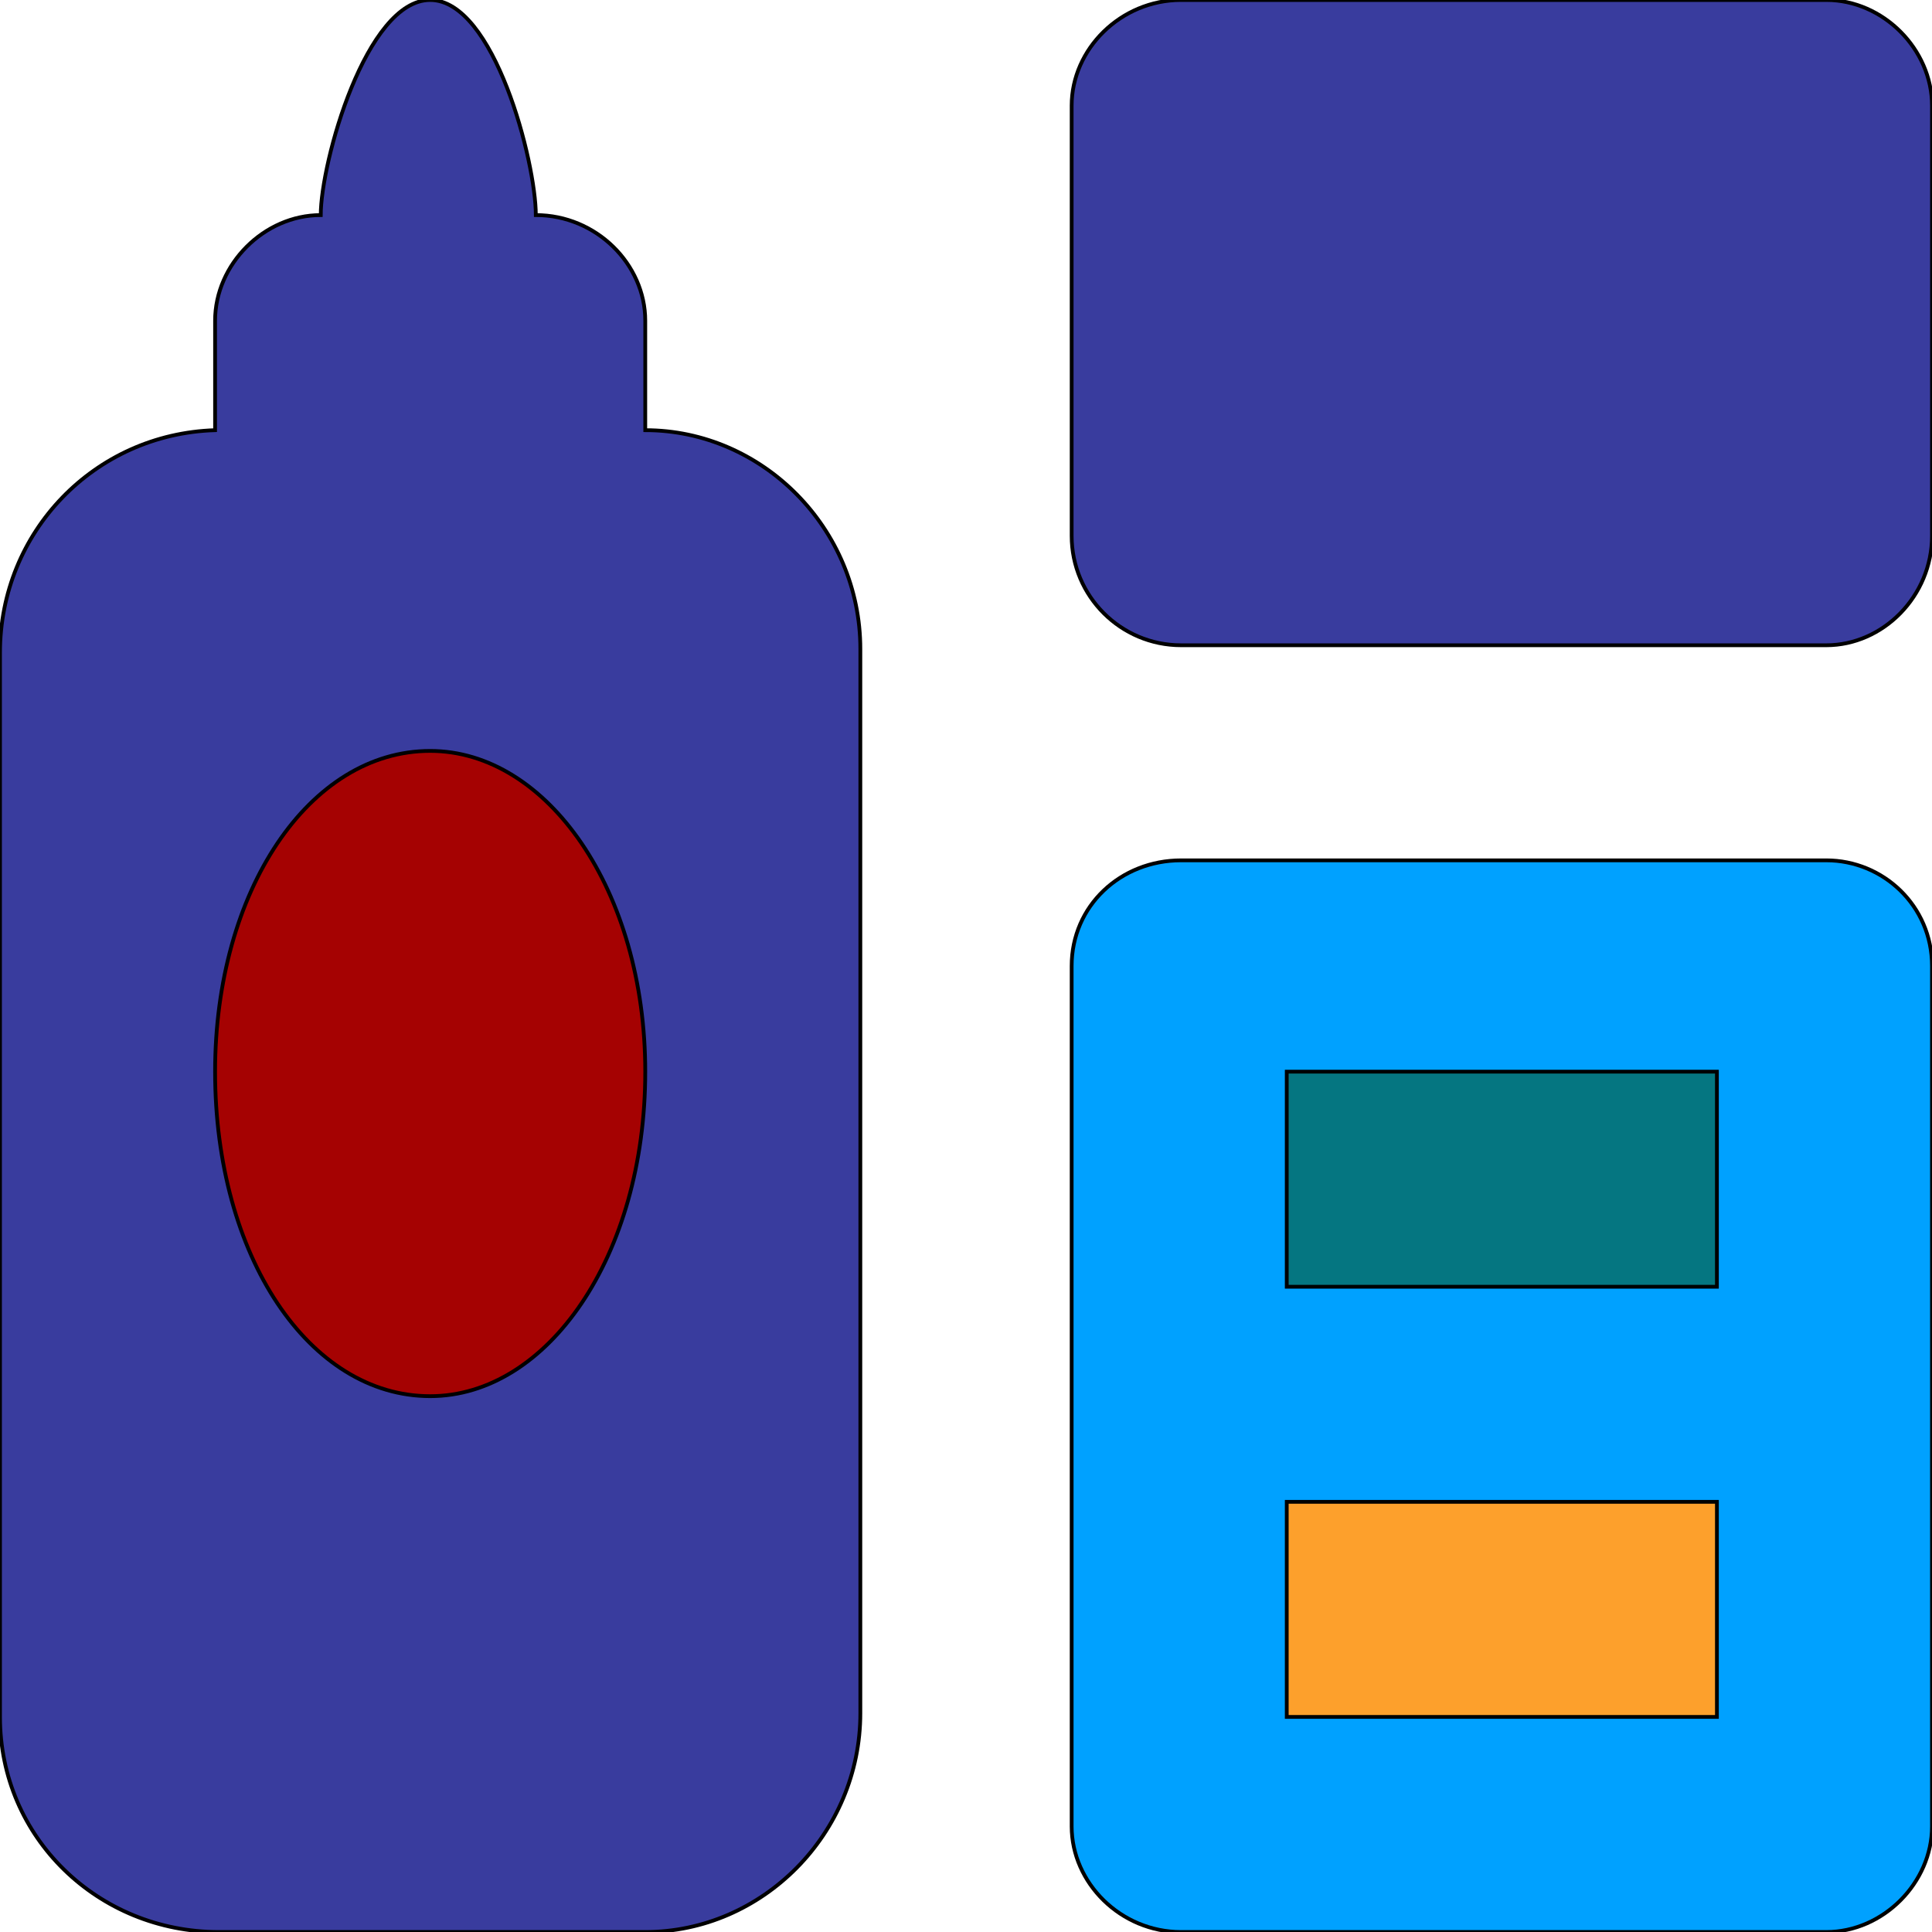
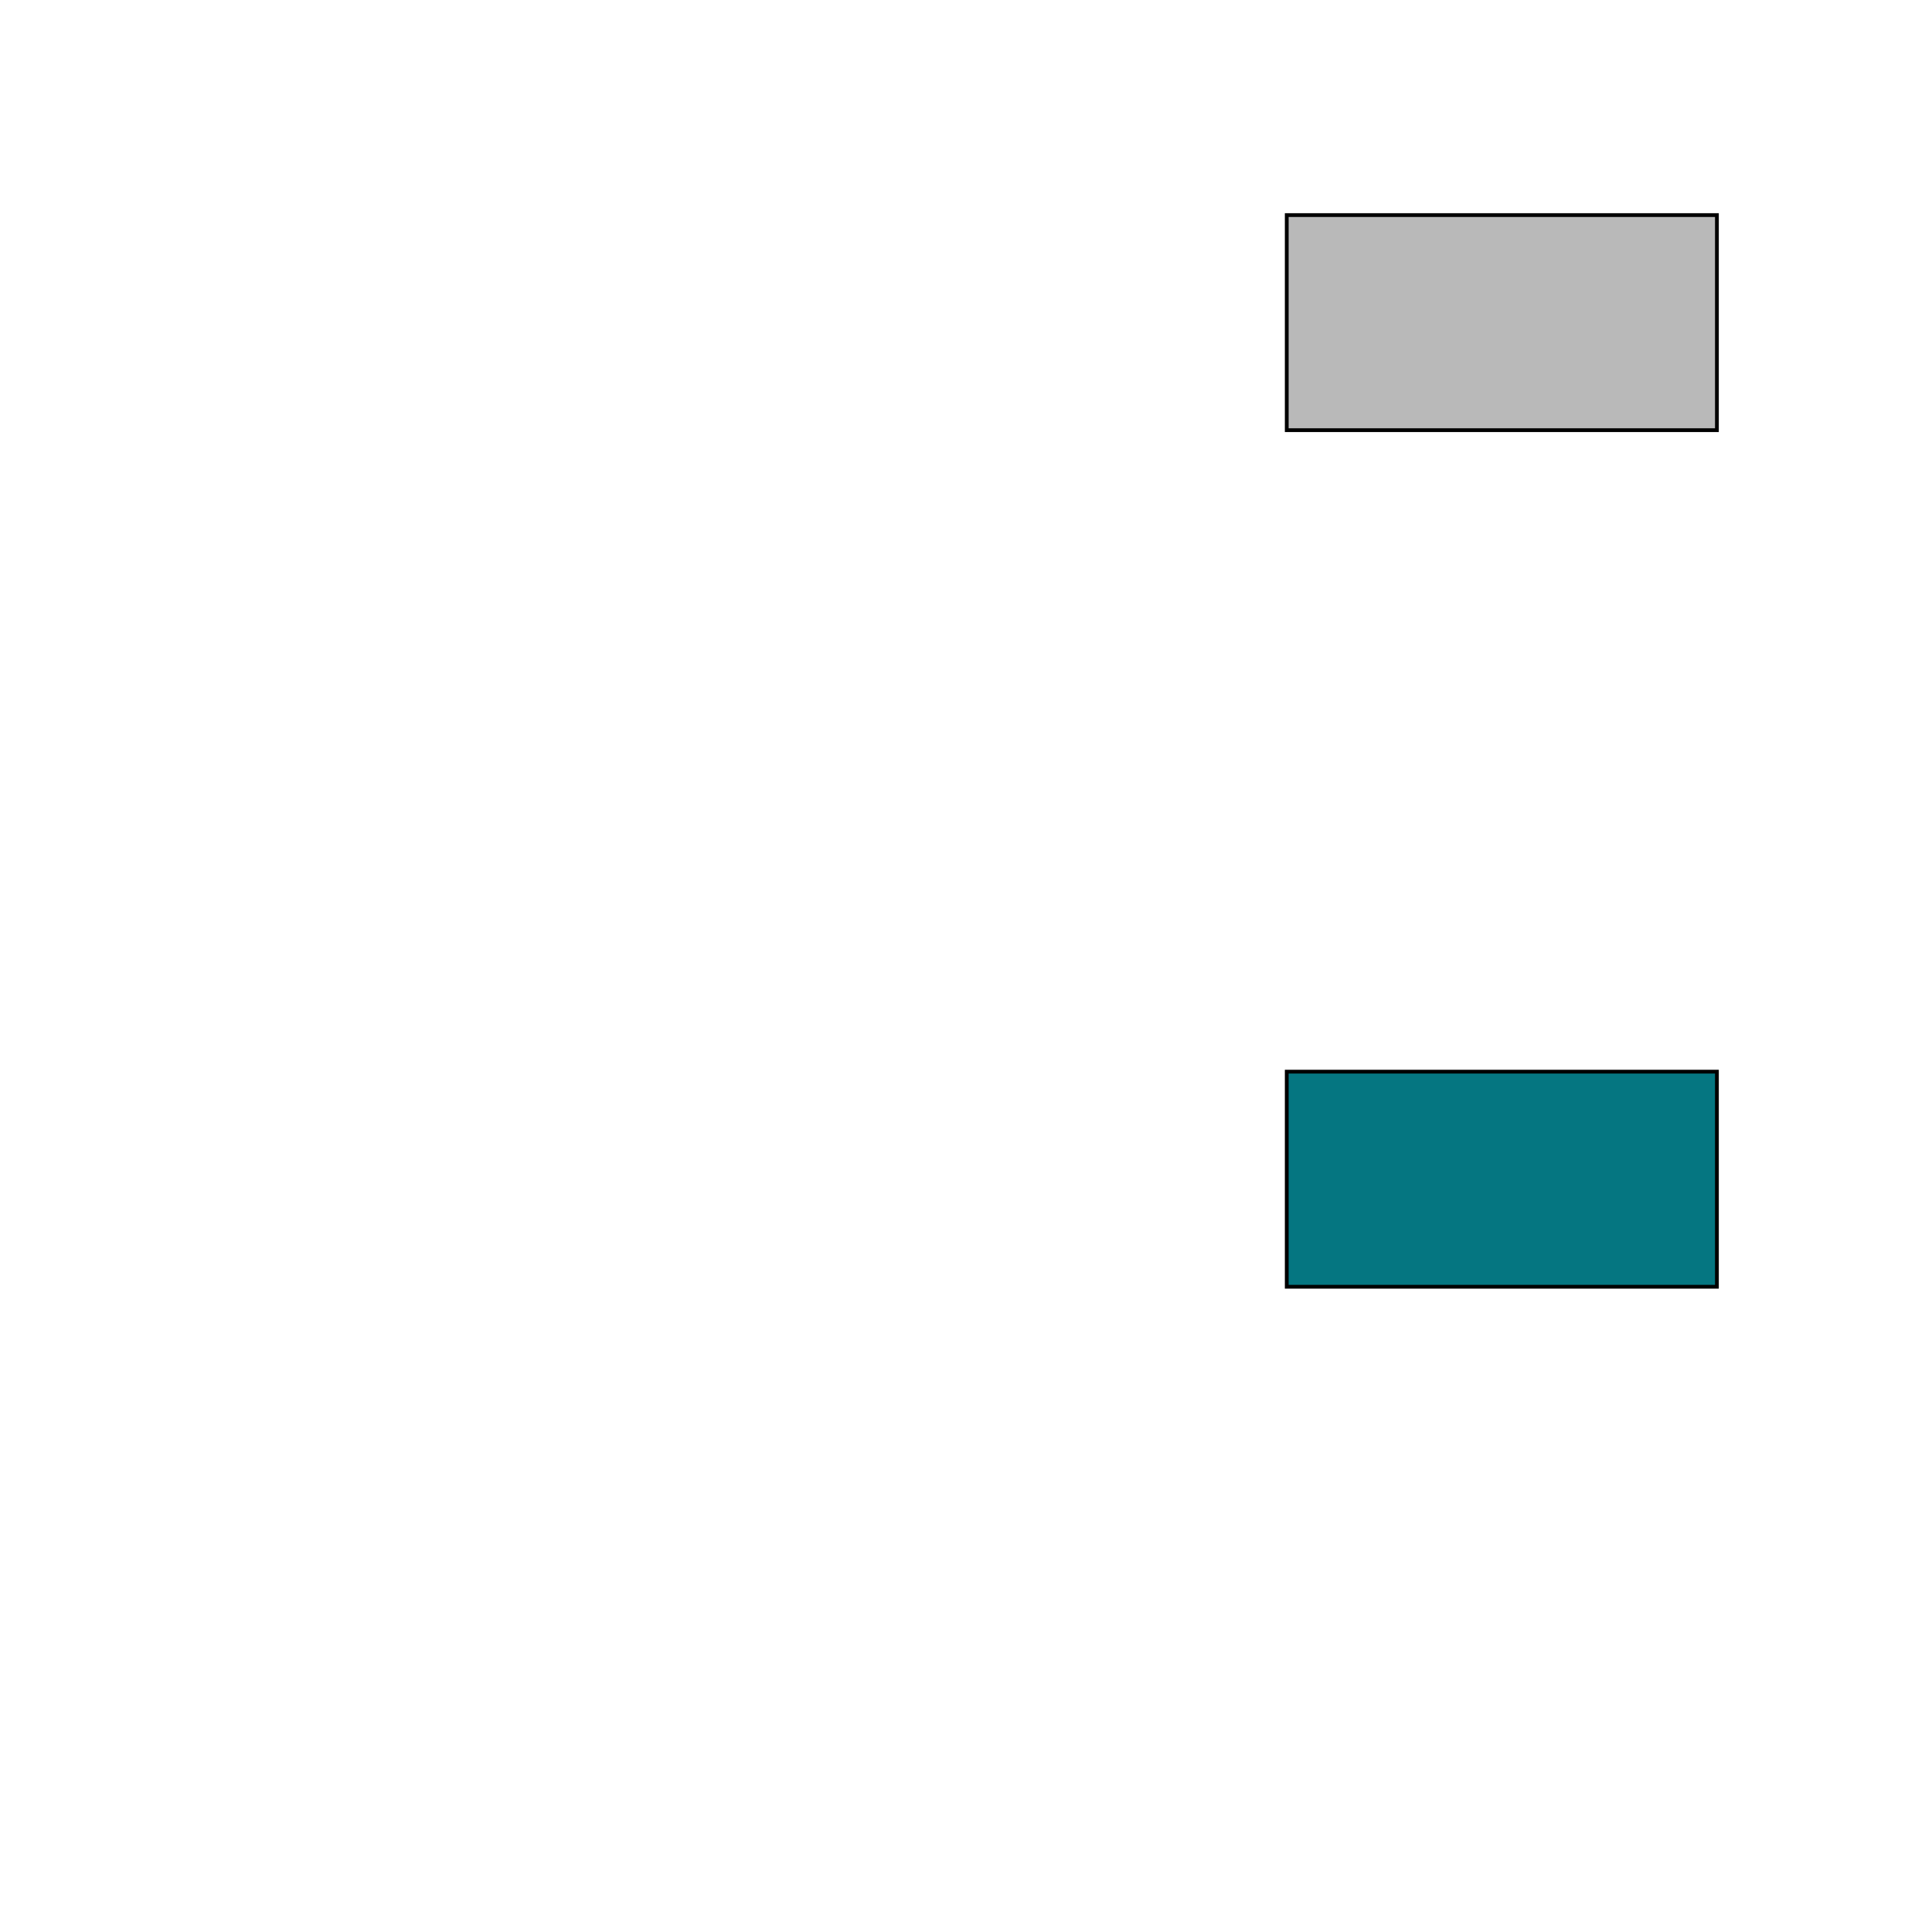
<svg xmlns="http://www.w3.org/2000/svg" id="th_bri_table-row-paste-above-1" width="100%" height="100%" version="1.1" preserveAspectRatio="xMidYMin slice" data-uid="bri_table-row-paste-above-1" data-keyword="bri_table-row-paste-above-1" viewBox="0 0 512 512" data-colors="[&quot;#ea68f3&quot;,&quot;#a50202&quot;,&quot;#00a1ff&quot;,&quot;#b9b9b9&quot;,&quot;#f53469&quot;,&quot;#057681&quot;,&quot;#fda02c&quot;,&quot;#f78ba9&quot;]">
-   <path id="th_bri_table-row-paste-above-1_2" d="M171 114L171 85C171 70 158 57 142 57C142 43 131 0 114 0C97 0 85 43 85 57C70 57 57 70 57 85L57 114C25 115 0 141 0 173C0 173 0 173 0 174L0 455C0 487 26 512 58 512C58 512 59 512 60 512L171 512C202 512 228 486 228 454C228 454 228 453 228 452L228 174C228 173 228 172 228 172C228 140 202 114 171 114Z " fill-rule="evenodd" fill="#393c9e" stroke-width="1" stroke="#000000" />
-   <path id="th_bri_table-row-paste-above-1_3" d="M114 370C82 370 57 333 57 284C57 236 82 199 114 199C145 199 171 236 171 284C171 333 145 370 114 370Z " fill-rule="evenodd" fill="#a50202" stroke-width="1" stroke="#000000" />
-   <path id="th_bri_table-row-paste-above-1_4" d="M484 228L313 228C297 228 284 240 284 256L284 484C284 499 297 512 313 512L484 512C499 512 512 499 512 484L512 256C512 240 499 228 484 228Z " fill-rule="evenodd" fill="#00a1ff" stroke-width="1" stroke="#000000" />
  <path id="th_bri_table-row-paste-above-1_0" d="M455 57L455 114L341 114L341 57Z " fill-rule="evenodd" fill="#b9b9b9" stroke-width="1" stroke="#000000" />
-   <path id="th_bri_table-row-paste-above-1_1" d="M484 0L313 0C297 0 284 13 284 28L284 142C284 158 297 171 313 171L484 171C499 171 512 158 512 142L512 28C512 13 499 0 484 0Z " fill-rule="evenodd" fill="#393c9e" stroke-width="1" stroke="#000000" />
  <path id="th_bri_table-row-paste-above-1_5" d="M341 284L455 284L455 341L341 341Z " fill-rule="evenodd" fill="#057681" stroke-width="1" stroke="#000000" />
-   <path id="th_bri_table-row-paste-above-1_6" d="M455 455L341 455L341 398L455 398Z " fill-rule="evenodd" fill="#fda02c" stroke-width="1" stroke="#000000" />
  <defs id="SvgjsDefs6414" fill="#393c9e" />
</svg>